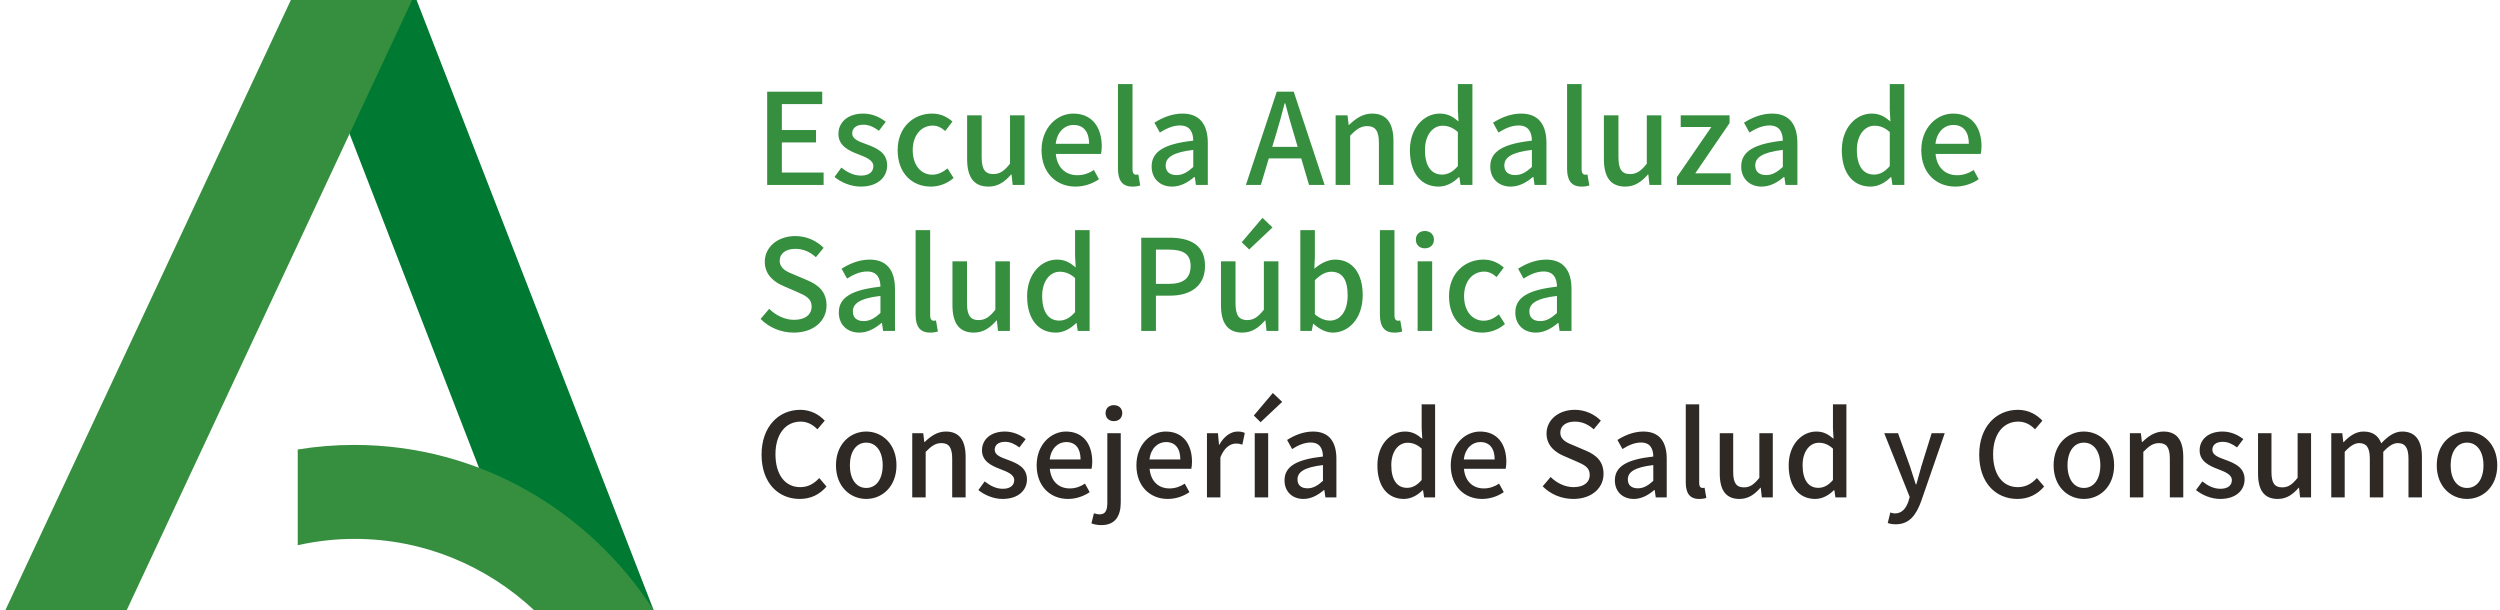
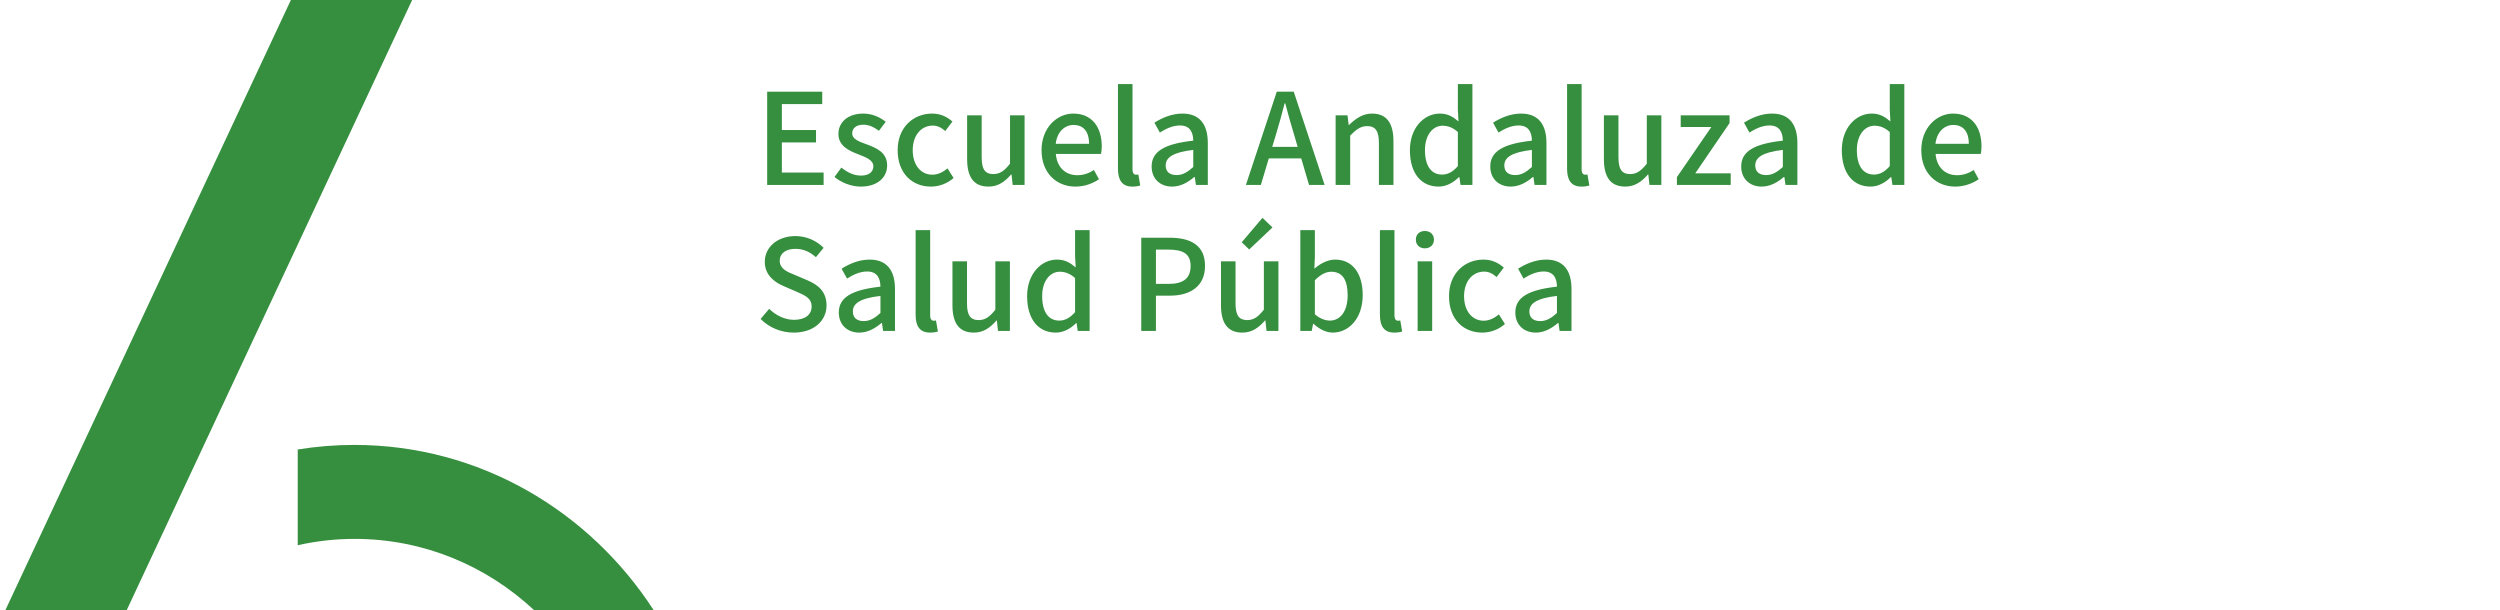
<svg xmlns="http://www.w3.org/2000/svg" width="295" height="72" viewBox="0 0 295 72">
  <g fill="none" transform="translate(.633)">
-     <polygon fill="#007932" points="34.5 0 48.522 0 76.5 72 62.394 72" />
    <polygon fill="#368F3F" points="48 0 33.69 0 0 72 14.317 72" />
    <path fill="#368F3F" d="M62.391,72 L76.5,72 C68.898,60.25 55.91,52.5 41.167,52.5 C38.895,52.5 36.668,52.687 34.5,53.039 L34.5,64.334 C36.665,63.852 38.911,63.589 41.214,63.589 C49.366,63.589 56.794,66.774 62.391,72" />
-     <path fill="#2E2925" d="M4.507 12.502C5.817 12.502 6.851 11.978 7.664 11.041L6.809 10.035C6.203 10.696 5.5 11.11 4.562 11.11 2.771 11.11 1.64 9.635 1.64 7.223 1.64 4.838 2.853 3.377 4.604 3.377 5.431 3.377 6.065 3.749 6.589 4.287L7.457 3.267C6.837 2.591 5.844 1.985 4.576 1.985 2.012 1.985 0 3.97 0 7.278 0 10.6 1.957 12.502 4.507 12.502ZM12.35 12.502C14.225 12.502 15.92 11.055 15.92 8.532 15.92 6.01 14.225 4.549 12.35 4.549 10.476 4.549 8.78 6.01 8.78 8.532 8.78 11.055 10.476 12.502 12.35 12.502ZM12.35 11.206C11.165 11.206 10.421 10.145 10.421 8.532 10.421 6.933 11.165 5.858 12.35 5.858 13.549 5.858 14.294 6.933 14.294 8.532 14.294 10.145 13.549 11.206 12.35 11.206ZM17.781 12.323 19.366 12.323 19.366 6.947C20.028 6.272 20.51 5.913 21.213 5.913 22.109 5.913 22.495 6.437 22.495 7.746L22.495 12.323 24.08 12.323 24.08 7.553C24.08 5.624 23.363 4.549 21.751 4.549 20.717 4.549 19.945 5.114 19.242 5.789L19.201 5.789 19.077 4.742 17.781 4.742 17.781 12.323ZM28.436 12.502C30.31 12.502 31.317 11.468 31.317 10.2 31.317 8.766 30.145 8.298 29.084 7.898 28.257 7.595 27.512 7.347 27.512 6.699 27.512 6.175 27.898 5.762 28.739 5.762 29.359 5.762 29.897 6.037 30.421 6.423L31.165 5.445C30.559 4.962 29.718 4.549 28.712 4.549 27.03 4.549 26.01 5.5 26.01 6.768 26.01 8.05 27.126 8.587 28.146 8.973 28.96 9.29 29.814 9.593 29.814 10.283 29.814 10.862 29.387 11.303 28.477 11.303 27.664 11.303 27.002 10.958 26.327 10.434L25.583 11.454C26.327 12.061 27.388 12.502 28.436 12.502ZM36.155 12.502C37.147 12.502 38.016 12.171 38.719 11.702L38.167 10.696C37.616 11.055 37.037 11.261 36.362 11.261 35.052 11.261 34.142 10.393 34.018 8.946L38.939 8.946C38.98 8.753 39.022 8.449 39.022 8.132 39.022 5.996 37.933 4.549 35.92 4.549 34.156 4.549 32.461 6.079 32.461 8.532 32.461 11.041 34.101 12.502 36.155 12.502ZM34.004 7.843C34.156 6.52 34.997 5.789 35.948 5.789 37.051 5.789 37.643 6.547 37.643 7.843L34.004 7.843ZM40.097 15.589C41.779 15.589 42.385 14.473 42.385 12.888L42.385 4.742 40.8 4.742 40.8 12.915C40.8 13.811 40.607 14.321 39.904 14.321 39.656 14.321 39.422 14.252 39.215 14.197L38.925 15.383C39.201 15.493 39.587 15.589 40.097 15.589ZM41.572 3.322C42.151 3.322 42.564 2.95 42.564 2.371 42.564 1.806 42.151 1.434 41.572 1.434 40.993 1.434 40.593 1.806 40.593 2.371 40.593 2.95 40.993 3.322 41.572 3.322ZM47.926 12.502C48.919 12.502 49.787 12.171 50.49 11.702L49.938 10.696C49.387 11.055 48.808 11.261 48.133 11.261 46.823 11.261 45.914 10.393 45.79 8.946L50.71 8.946C50.752 8.753 50.793 8.449 50.793 8.132 50.793 5.996 49.704 4.549 47.692 4.549 45.927 4.549 44.232 6.079 44.232 8.532 44.232 11.041 45.872 12.502 47.926 12.502ZM45.776 7.843C45.927 6.52 46.768 5.789 47.719 5.789 48.822 5.789 49.415 6.547 49.415 7.843L45.776 7.843ZM52.557 12.323 54.143 12.323 54.143 7.595C54.611 6.396 55.356 5.968 55.976 5.968 56.279 5.968 56.472 6.01 56.734 6.092L57.023 4.714C56.789 4.604 56.541 4.549 56.169 4.549 55.356 4.549 54.556 5.128 54.018 6.106L53.977 6.106 53.853 4.742 52.557 4.742 52.557 12.323ZM58.195 12.323 59.78 12.323 59.78 4.742 58.195 4.742 58.195 12.323ZM58.884 3.446 61.434 1.048 60.331 0 58.085 2.66 58.884 3.446ZM63.943 12.502C64.853 12.502 65.666 12.047 66.355 11.454L66.41 11.454 66.534 12.323 67.83 12.323 67.83 7.76C67.83 5.748 66.961 4.549 65.073 4.549 63.86 4.549 62.799 5.045 62.013 5.541L62.606 6.616C63.254 6.203 63.998 5.844 64.797 5.844 65.914 5.844 66.231 6.616 66.245 7.498 63.088 7.843 61.71 8.684 61.71 10.31 61.71 11.647 62.633 12.502 63.943 12.502ZM64.425 11.248C63.75 11.248 63.24 10.944 63.24 10.2 63.24 9.345 63.998 8.766 66.245 8.505L66.245 10.365C65.624 10.931 65.087 11.248 64.425 11.248ZM75.797 12.502C76.651 12.502 77.437 12.047 78.002 11.468L78.057 11.468 78.181 12.323 79.477 12.323 79.477 1.337 77.892 1.337 77.892 4.149 77.961 5.403C77.341 4.879 76.789 4.549 75.921 4.549 74.225 4.549 72.668 6.079 72.668 8.532 72.668 11.055 73.895 12.502 75.797 12.502ZM76.169 11.192C74.984 11.192 74.308 10.241 74.308 8.518 74.308 6.878 75.163 5.872 76.224 5.872 76.789 5.872 77.327 6.051 77.892 6.561L77.892 10.269C77.341 10.903 76.803 11.192 76.169 11.192ZM85.018 12.502C86.011 12.502 86.879 12.171 87.582 11.702L87.031 10.696C86.479 11.055 85.9 11.261 85.225 11.261 83.915 11.261 83.006 10.393 82.882 8.946L87.802 8.946C87.844 8.753 87.885 8.449 87.885 8.132 87.885 5.996 86.796 4.549 84.784 4.549 83.019 4.549 81.324 6.079 81.324 8.532 81.324 11.041 82.964 12.502 85.018 12.502ZM82.868 7.843C83.019 6.52 83.86 5.789 84.811 5.789 85.914 5.789 86.507 6.547 86.507 7.843L82.868 7.843ZM95.783 12.502C98.002 12.502 99.353 11.179 99.353 9.552 99.353 8.063 98.485 7.319 97.286 6.809L95.893 6.216C95.066 5.886 94.253 5.555 94.253 4.673 94.253 3.873 94.929 3.377 95.962 3.377 96.858 3.377 97.561 3.722 98.195 4.287L99.036 3.267C98.264 2.481 97.148 1.985 95.962 1.985 94.033 1.985 92.627 3.184 92.627 4.783 92.627 6.258 93.716 7.03 94.694 7.443L96.1 8.05C97.038 8.463 97.727 8.753 97.727 9.676 97.727 10.531 97.038 11.11 95.811 11.11 94.832 11.11 93.84 10.641 93.109 9.911L92.172 11.013C93.095 11.951 94.391 12.502 95.783 12.502ZM102.923 12.502C103.833 12.502 104.646 12.047 105.335 11.454L105.39 11.454 105.515 12.323 106.81 12.323 106.81 7.76C106.81 5.748 105.942 4.549 104.053 4.549 102.841 4.549 101.779 5.045 100.993 5.541L101.586 6.616C102.234 6.203 102.978 5.844 103.778 5.844 104.894 5.844 105.211 6.616 105.225 7.498 102.069 7.843 100.69 8.684 100.69 10.31 100.69 11.647 101.614 12.502 102.923 12.502ZM103.406 11.248C102.73 11.248 102.22 10.944 102.22 10.2 102.22 9.345 102.978 8.766 105.225 8.505L105.225 10.365C104.605 10.931 104.067 11.248 103.406 11.248ZM110.628 12.502C111.028 12.502 111.29 12.447 111.483 12.378L111.276 11.179C111.138 11.206 111.083 11.206 111.014 11.206 110.821 11.206 110.642 11.055 110.642 10.627L110.642 1.337 109.057 1.337 109.057 10.545C109.057 11.771 109.484 12.502 110.628 12.502ZM115.397 12.502C116.431 12.502 117.176 11.978 117.865 11.179L117.906 11.179 118.03 12.323 119.326 12.323 119.326 4.742 117.741 4.742 117.741 10.007C117.107 10.806 116.624 11.137 115.921 11.137 115.025 11.137 114.653 10.613 114.653 9.318L114.653 4.742 113.068 4.742 113.068 9.511C113.068 11.441 113.771 12.502 115.397 12.502ZM124.329 12.502C125.184 12.502 125.97 12.047 126.535 11.468L126.59 11.468 126.714 12.323 128.01 12.323 128.01 1.337 126.424 1.337 126.424 4.149 126.493 5.403C125.873 4.879 125.322 4.549 124.453 4.549 122.758 4.549 121.2 6.079 121.2 8.532 121.2 11.055 122.427 12.502 124.329 12.502ZM124.702 11.192C123.516 11.192 122.841 10.241 122.841 8.518 122.841 6.878 123.695 5.872 124.757 5.872 125.322 5.872 125.859 6.051 126.424 6.561L126.424 10.269C125.873 10.903 125.336 11.192 124.702 11.192ZM133.84 15.493C135.439 15.493 136.239 14.404 136.831 12.778L139.616 4.742 138.072 4.742 136.859 8.642C136.666 9.332 136.459 10.09 136.266 10.779L136.197 10.779C135.963 10.076 135.729 9.318 135.508 8.642L134.102 4.742 132.476 4.742 135.48 12.268 135.329 12.791C135.053 13.605 134.571 14.211 133.744 14.211 133.551 14.211 133.33 14.142 133.192 14.101L132.889 15.341C133.151 15.438 133.454 15.493 133.84 15.493ZM148.189 12.502C149.498 12.502 150.532 11.978 151.345 11.041L150.491 10.035C149.884 10.696 149.181 11.11 148.244 11.11 146.452 11.11 145.322 9.635 145.322 7.223 145.322 4.838 146.535 3.377 148.286 3.377 149.113 3.377 149.747 3.749 150.27 4.287L151.139 3.267C150.518 2.591 149.526 1.985 148.258 1.985 145.694 1.985 143.682 3.97 143.682 7.278 143.682 10.6 145.639 12.502 148.189 12.502ZM156.032 12.502C157.907 12.502 159.602 11.055 159.602 8.532 159.602 6.01 157.907 4.549 156.032 4.549 154.157 4.549 152.462 6.01 152.462 8.532 152.462 11.055 154.157 12.502 156.032 12.502ZM156.032 11.206C154.847 11.206 154.102 10.145 154.102 8.532 154.102 6.933 154.847 5.858 156.032 5.858 157.231 5.858 157.975 6.933 157.975 8.532 157.975 10.145 157.231 11.206 156.032 11.206ZM161.463 12.323 163.048 12.323 163.048 6.947C163.71 6.272 164.192 5.913 164.895 5.913 165.791 5.913 166.177 6.437 166.177 7.746L166.177 12.323 167.762 12.323 167.762 7.553C167.762 5.624 167.045 4.549 165.432 4.549 164.399 4.549 163.627 5.114 162.924 5.789L162.882 5.789 162.758 4.742 161.463 4.742 161.463 12.323ZM172.118 12.502C173.992 12.502 174.998 11.468 174.998 10.2 174.998 8.766 173.827 8.298 172.765 7.898 171.938 7.595 171.194 7.347 171.194 6.699 171.194 6.175 171.58 5.762 172.421 5.762 173.041 5.762 173.579 6.037 174.102 6.423L174.847 5.445C174.24 4.962 173.399 4.549 172.393 4.549 170.712 4.549 169.692 5.5 169.692 6.768 169.692 8.05 170.808 8.587 171.828 8.973 172.641 9.29 173.496 9.593 173.496 10.283 173.496 10.862 173.069 11.303 172.159 11.303 171.346 11.303 170.684 10.958 170.009 10.434L169.264 11.454C170.009 12.061 171.07 12.502 172.118 12.502ZM178.913 12.502C179.947 12.502 180.691 11.978 181.38 11.179L181.422 11.179 181.546 12.323 182.841 12.323 182.841 4.742 181.256 4.742 181.256 10.007C180.622 10.806 180.14 11.137 179.437 11.137 178.541 11.137 178.169 10.613 178.169 9.318L178.169 4.742 176.584 4.742 176.584 9.511C176.584 11.441 177.286 12.502 178.913 12.502ZM185.226 12.323 186.811 12.323 186.811 6.947C187.431 6.258 187.996 5.913 188.506 5.913 189.375 5.913 189.775 6.437 189.775 7.746L189.775 12.323 191.36 12.323 191.36 6.947C191.994 6.258 192.545 5.913 193.069 5.913 193.923 5.913 194.337 6.437 194.337 7.746L194.337 12.323 195.922 12.323 195.922 7.553C195.922 5.624 195.178 4.549 193.593 4.549 192.642 4.549 191.87 5.141 191.125 5.941 190.795 5.072 190.161 4.549 189.03 4.549 188.093 4.549 187.335 5.114 186.687 5.803L186.646 5.803 186.522 4.742 185.226 4.742 185.226 12.323ZM201.243 12.502C203.117 12.502 204.813 11.055 204.813 8.532 204.813 6.01 203.117 4.549 201.243 4.549 199.368 4.549 197.673 6.01 197.673 8.532 197.673 11.055 199.368 12.502 201.243 12.502ZM201.243 11.206C200.057 11.206 199.313 10.145 199.313 8.532 199.313 6.933 200.057 5.858 201.243 5.858 202.442 5.858 203.186 6.933 203.186 8.532 203.186 10.145 202.442 11.206 201.243 11.206Z" transform="translate(89.231 46.373)" />
    <g fill="#368F3F" transform="translate(89.118 9.923)">
      <polygon points=".776 11.901 7.436 11.901 7.436 10.438 2.509 10.438 2.509 6.884 6.54 6.884 6.54 5.42 2.509 5.42 2.509 2.359 7.272 2.359 7.272 .896 .776 .896" />
      <path d="M11.812 12.095C13.842 12.095 14.932 10.975 14.932 9.602 14.932 8.049 13.663 7.541 12.513 7.108 11.617 6.779 10.811 6.511 10.811 5.809 10.811 5.241 11.229 4.793 12.14 4.793 12.812 4.793 13.394 5.092 13.962 5.51L14.768 4.45C14.111 3.927 13.2 3.479 12.11 3.479 10.288 3.479 9.183 4.51 9.183 5.883 9.183 7.272 10.393 7.854 11.498 8.273 12.379 8.616 13.305 8.945 13.305 9.691 13.305 10.318 12.842 10.796 11.856 10.796 10.975 10.796 10.259 10.423 9.527 9.855L8.721 10.96C9.527 11.617 10.677 12.095 11.812 12.095ZM20.099 12.095C21.04 12.095 22.01 11.752 22.772 11.08L22.055 9.945C21.562 10.363 20.95 10.692 20.263 10.692 18.904 10.692 17.949 9.542 17.949 7.795 17.949 6.063 18.934 4.898 20.323 4.898 20.875 4.898 21.338 5.137 21.786 5.54L22.638 4.42C22.04 3.897 21.279 3.479 20.233 3.479 18.068 3.479 16.172 5.062 16.172 7.795 16.172 10.527 17.874 12.095 20.099 12.095ZM26.893 12.095C28.013 12.095 28.82 11.528 29.566 10.662L29.611 10.662 29.745 11.901 31.149 11.901 31.149 3.688 29.432 3.688 29.432 9.392C28.745 10.259 28.222 10.617 27.461 10.617 26.49 10.617 26.087 10.049 26.087 8.646L26.087 3.688 24.37 3.688 24.37 8.855C24.37 10.945 25.131 12.095 26.893 12.095ZM37.152 12.095C38.227 12.095 39.168 11.737 39.929 11.229L39.332 10.139C38.735 10.527 38.107 10.751 37.376 10.751 35.957 10.751 34.972 9.811 34.837 8.243L40.168 8.243C40.213 8.034 40.258 7.705 40.258 7.362 40.258 5.047 39.078 3.479 36.898 3.479 34.987 3.479 33.15 5.137 33.15 7.795 33.15 10.512 34.927 12.095 37.152 12.095ZM34.822 7.048C34.987 5.615 35.897 4.823 36.928 4.823 38.122 4.823 38.764 5.644 38.764 7.048L34.822 7.048ZM43.871 12.095C44.304 12.095 44.588 12.036 44.797 11.961L44.573 10.662C44.424 10.692 44.364 10.692 44.289 10.692 44.08 10.692 43.886 10.527 43.886 10.064L43.886 0 42.169 0 42.169 9.975C42.169 11.304 42.632 12.095 43.871 12.095ZM48.56 12.095C49.546 12.095 50.427 11.602 51.173 10.96L51.233 10.96 51.367 11.901 52.771 11.901 52.771 6.958C52.771 4.778 51.83 3.479 49.785 3.479 48.471 3.479 47.321 4.017 46.47 4.554L47.112 5.719C47.814 5.271 48.62 4.883 49.486 4.883 50.695 4.883 51.039 5.719 51.054 6.675 47.634 7.048 46.141 7.959 46.141 9.721 46.141 11.169 47.142 12.095 48.56 12.095ZM49.083 10.736C48.351 10.736 47.799 10.408 47.799 9.602 47.799 8.676 48.62 8.049 51.054 7.765L51.054 9.781C50.382 10.393 49.8 10.736 49.083 10.736ZM60.82 5.928C61.178 4.734 61.521 3.524 61.835 2.27L61.91 2.27C62.238 3.509 62.567 4.734 62.94 5.928L63.373 7.406 60.372 7.406 60.82 5.928ZM57.266 11.901 59.028 11.901 59.968 8.765 63.791 8.765 64.717 11.901 66.554 11.901 62.91.896 60.909.896 57.266 11.901ZM67.853 11.901 69.57 11.901 69.57 6.077C70.287 5.346 70.809 4.958 71.571 4.958 72.542 4.958 72.96 5.525 72.96 6.944L72.96 11.901 74.677 11.901 74.677 6.735C74.677 4.644 73.9 3.479 72.153 3.479 71.033 3.479 70.197 4.091 69.436 4.823L69.391 4.823 69.256 3.688 67.853 3.688 67.853 11.901ZM80.008 12.095C80.934 12.095 81.785 11.602 82.397 10.975L82.457 10.975 82.591 11.901 83.995 11.901 83.995 0 82.277 0 82.277 3.046 82.352 4.405C81.68 3.838 81.083 3.479 80.142 3.479 78.305 3.479 76.618 5.137 76.618 7.795 76.618 10.527 77.947 12.095 80.008 12.095ZM80.411 10.677C79.127 10.677 78.395 9.646 78.395 7.78 78.395 6.003 79.321 4.913 80.471 4.913 81.083 4.913 81.665 5.107 82.277 5.659L82.277 9.676C81.68 10.363 81.098 10.677 80.411 10.677ZM88.519 12.095C89.505 12.095 90.386 11.602 91.132 10.96L91.192 10.96 91.326 11.901 92.73 11.901 92.73 6.958C92.73 4.778 91.789 3.479 89.744 3.479 88.43 3.479 87.28 4.017 86.429 4.554L87.071 5.719C87.773 5.271 88.579 4.883 89.445 4.883 90.655 4.883 90.998 5.719 91.013 6.675 87.593 7.048 86.1 7.959 86.1 9.721 86.1 11.169 87.101 12.095 88.519 12.095ZM89.042 10.736C88.31 10.736 87.758 10.408 87.758 9.602 87.758 8.676 88.579 8.049 91.013 7.765L91.013 9.781C90.341 10.393 89.759 10.736 89.042 10.736ZM96.866 12.095C97.299 12.095 97.583 12.036 97.792 11.961L97.568 10.662C97.419 10.692 97.359 10.692 97.285 10.692 97.075 10.692 96.881 10.527 96.881 10.064L96.881 0 95.164 0 95.164 9.975C95.164 11.304 95.627 12.095 96.866 12.095ZM102.033 12.095C103.153 12.095 103.959 11.528 104.706 10.662L104.751 10.662 104.885 11.901 106.289 11.901 106.289 3.688 104.572 3.688 104.572 9.392C103.885 10.259 103.362 10.617 102.6 10.617 101.63 10.617 101.227 10.049 101.227 8.646L101.227 3.688 99.509 3.688 99.509 8.855C99.509 10.945 100.271 12.095 102.033 12.095Z" />
      <polygon points="108.125 11.901 114.472 11.901 114.472 10.527 110.291 10.527 114.337 4.599 114.337 3.688 108.573 3.688 108.573 5.062 112.187 5.062 108.125 10.975" />
      <path d="M118.13 12.095C119.116 12.095 119.997 11.602 120.743 10.96L120.803 10.96 120.937 11.901 122.341 11.901 122.341 6.958C122.341 4.778 121.4 3.479 119.355 3.479 118.041 3.479 116.891 4.017 116.04 4.554L116.682 5.719C117.384 5.271 118.19 4.883 119.056 4.883 120.265 4.883 120.609 5.719 120.624 6.675 117.204 7.048 115.711 7.959 115.711 9.721 115.711 11.169 116.712 12.095 118.13 12.095ZM118.653 10.736C117.921 10.736 117.369 10.408 117.369 9.602 117.369 8.676 118.19 8.049 120.624 7.765L120.624 9.781C119.952 10.393 119.37 10.736 118.653 10.736ZM130.972 12.095C131.898 12.095 132.749 11.602 133.361 10.975L133.421 10.975 133.555 11.901 134.959 11.901 134.959 0 133.242 0 133.242 3.046 133.316 4.405C132.644 3.838 132.047 3.479 131.106 3.479 129.27 3.479 127.582 5.137 127.582 7.795 127.582 10.527 128.911 12.095 130.972 12.095ZM131.375 10.677C130.091 10.677 129.359 9.646 129.359 7.78 129.359 6.003 130.285 4.913 131.435 4.913 132.047 4.913 132.629 5.107 133.242 5.659L133.242 9.676C132.644 10.363 132.062 10.677 131.375 10.677ZM140.962 12.095C142.037 12.095 142.978 11.737 143.739 11.229L143.142 10.139C142.545 10.527 141.917 10.751 141.186 10.751 139.767 10.751 138.782 9.811 138.647 8.243L143.978 8.243C144.023 8.034 144.068 7.705 144.068 7.362 144.068 5.047 142.888 3.479 140.708 3.479 138.797 3.479 136.96 5.137 136.96 7.795 136.96 10.512 138.737 12.095 140.962 12.095ZM138.632 7.048C138.797 5.615 139.707 4.823 140.738 4.823 141.932 4.823 142.574 5.644 142.574 7.048L138.632 7.048ZM3.912 29.325C6.316 29.325 7.78 27.891 7.78 26.129 7.78 24.517 6.839 23.71 5.54 23.158L4.032 22.516C3.136 22.157 2.255 21.799 2.255 20.843 2.255 19.977 2.986 19.44 4.106 19.44 5.077 19.44 5.839 19.813 6.525 20.425L7.436 19.32C6.6 18.469 5.391 17.932 4.106 17.932 2.016 17.932.493 19.231.493 20.963.493 22.561 1.672 23.397 2.733 23.845L4.256 24.502C5.271 24.95 6.018 25.263 6.018 26.264 6.018 27.19 5.271 27.817 3.942 27.817 2.882 27.817 1.807 27.309 1.015 26.518L0 27.712C1 28.728 2.404 29.325 3.912 29.325ZM11.647 29.325C12.633 29.325 13.514 28.832 14.26 28.19L14.32 28.19 14.455 29.131 15.858 29.131 15.858 24.188C15.858 22.008 14.917 20.709 12.872 20.709 11.558 20.709 10.408 21.246 9.557 21.784L10.199 22.949C10.901 22.501 11.707 22.113 12.573 22.113 13.783 22.113 14.126 22.949 14.141 23.904 10.721 24.278 9.228 25.189 9.228 26.951 9.228 28.399 10.229 29.325 11.647 29.325ZM12.17 27.966C11.438 27.966 10.886 27.638 10.886 26.831 10.886 25.905 11.707 25.278 14.141 24.995L14.141 27.01C13.469 27.623 12.887 27.966 12.17 27.966ZM19.994 29.325C20.428 29.325 20.711 29.265 20.92 29.191L20.696 27.891C20.547 27.921 20.487 27.921 20.413 27.921 20.204 27.921 20.009 27.757 20.009 27.294L20.009 17.23 18.292 17.23 18.292 27.205C18.292 28.533 18.755 29.325 19.994 29.325ZM25.161 29.325C26.281 29.325 27.087 28.757 27.834 27.891L27.879 27.891 28.013 29.131 29.417 29.131 29.417 20.918 27.7 20.918 27.7 26.622C27.013 27.488 26.49 27.847 25.729 27.847 24.758 27.847 24.355 27.279 24.355 25.876L24.355 20.918 22.638 20.918 22.638 26.085C22.638 28.175 23.399 29.325 25.161 29.325ZM34.837 29.325C35.763 29.325 36.614 28.832 37.226 28.205L37.286 28.205 37.421 29.131 38.824 29.131 38.824 17.23 37.107 17.23 37.107 20.276 37.182 21.635C36.51 21.067 35.912 20.709 34.972 20.709 33.135 20.709 31.448 22.366 31.448 25.024 31.448 27.757 32.777 29.325 34.837 29.325ZM35.24 27.906C33.956 27.906 33.225 26.876 33.225 25.009 33.225 23.232 34.15 22.142 35.3 22.142 35.912 22.142 36.495 22.337 37.107 22.889L37.107 26.906C36.51 27.593 35.927 27.906 35.24 27.906ZM44.917 29.131 46.649 29.131 46.649 24.965 48.306 24.965C50.695 24.965 52.443 23.86 52.443 21.456 52.443 18.977 50.695 18.126 48.247 18.126L44.917 18.126 44.917 29.131ZM46.649 23.576 46.649 19.529 48.082 19.529C49.829 19.529 50.74 20.007 50.74 21.456 50.74 22.904 49.904 23.576 48.142 23.576L46.649 23.576ZM56.848 29.325C57.968 29.325 58.774 28.757 59.52 27.891L59.565 27.891 59.7 29.131 61.103 29.131 61.103 20.918 59.386 20.918 59.386 26.622C58.699 27.488 58.177 27.847 57.415 27.847 56.444 27.847 56.041 27.279 56.041 25.876L56.041 20.918 54.324 20.918 54.324 26.085C54.324 28.175 55.086 29.325 56.848 29.325ZM57.654 19.514 60.402 16.916 59.222 15.781 56.773 18.663 57.654 19.514ZM67.509 29.325C69.361 29.325 71.048 27.712 71.048 24.89 71.048 22.366 69.869 20.709 67.793 20.709 66.927 20.709 66.046 21.172 65.344 21.784L65.404 20.38 65.404 17.23 63.687 17.23 63.687 29.131 65.031 29.131 65.195 28.28 65.24 28.28C65.941 28.937 66.763 29.325 67.509 29.325ZM67.181 27.906C66.673 27.906 66.031 27.712 65.404 27.16L65.404 23.143C66.076 22.471 66.703 22.142 67.345 22.142 68.719 22.142 69.271 23.203 69.271 24.92 69.271 26.846 68.375 27.906 67.181 27.906ZM74.781 29.325C75.214 29.325 75.498 29.265 75.707 29.191L75.483 27.891C75.334 27.921 75.274 27.921 75.2 27.921 74.99 27.921 74.796 27.757 74.796 27.294L74.796 17.23 73.079 17.23 73.079 27.205C73.079 28.533 73.542 29.325 74.781 29.325ZM77.529 29.131 79.246 29.131 79.246 20.918 77.529 20.918 77.529 29.131ZM78.38 19.38C79.007 19.38 79.455 18.977 79.455 18.35 79.455 17.737 79.007 17.334 78.38 17.334 77.753 17.334 77.32 17.737 77.32 18.35 77.32 18.977 77.753 19.38 78.38 19.38ZM85.159 29.325C86.1 29.325 87.071 28.981 87.832 28.31L87.116 27.175C86.623 27.593 86.011 27.921 85.324 27.921 83.965 27.921 83.009 26.771 83.009 25.024 83.009 23.292 83.995 22.128 85.383 22.128 85.936 22.128 86.399 22.366 86.847 22.77L87.698 21.65C87.101 21.127 86.339 20.709 85.294 20.709 83.129 20.709 81.232 22.292 81.232 25.024 81.232 27.757 82.934 29.325 85.159 29.325ZM91.476 29.325C92.461 29.325 93.342 28.832 94.089 28.19L94.149 28.19 94.283 29.131 95.687 29.131 95.687 24.188C95.687 22.008 94.746 20.709 92.7 20.709 91.386 20.709 90.236 21.246 89.385 21.784L90.027 22.949C90.729 22.501 91.536 22.113 92.402 22.113 93.611 22.113 93.955 22.949 93.97 23.904 90.55 24.278 89.057 25.189 89.057 26.951 89.057 28.399 90.057 29.325 91.476 29.325ZM91.998 27.966C91.267 27.966 90.714 27.638 90.714 26.831 90.714 25.905 91.536 25.278 93.97 24.995L93.97 27.01C93.298 27.623 92.715 27.966 91.998 27.966Z" />
    </g>
  </g>
</svg>